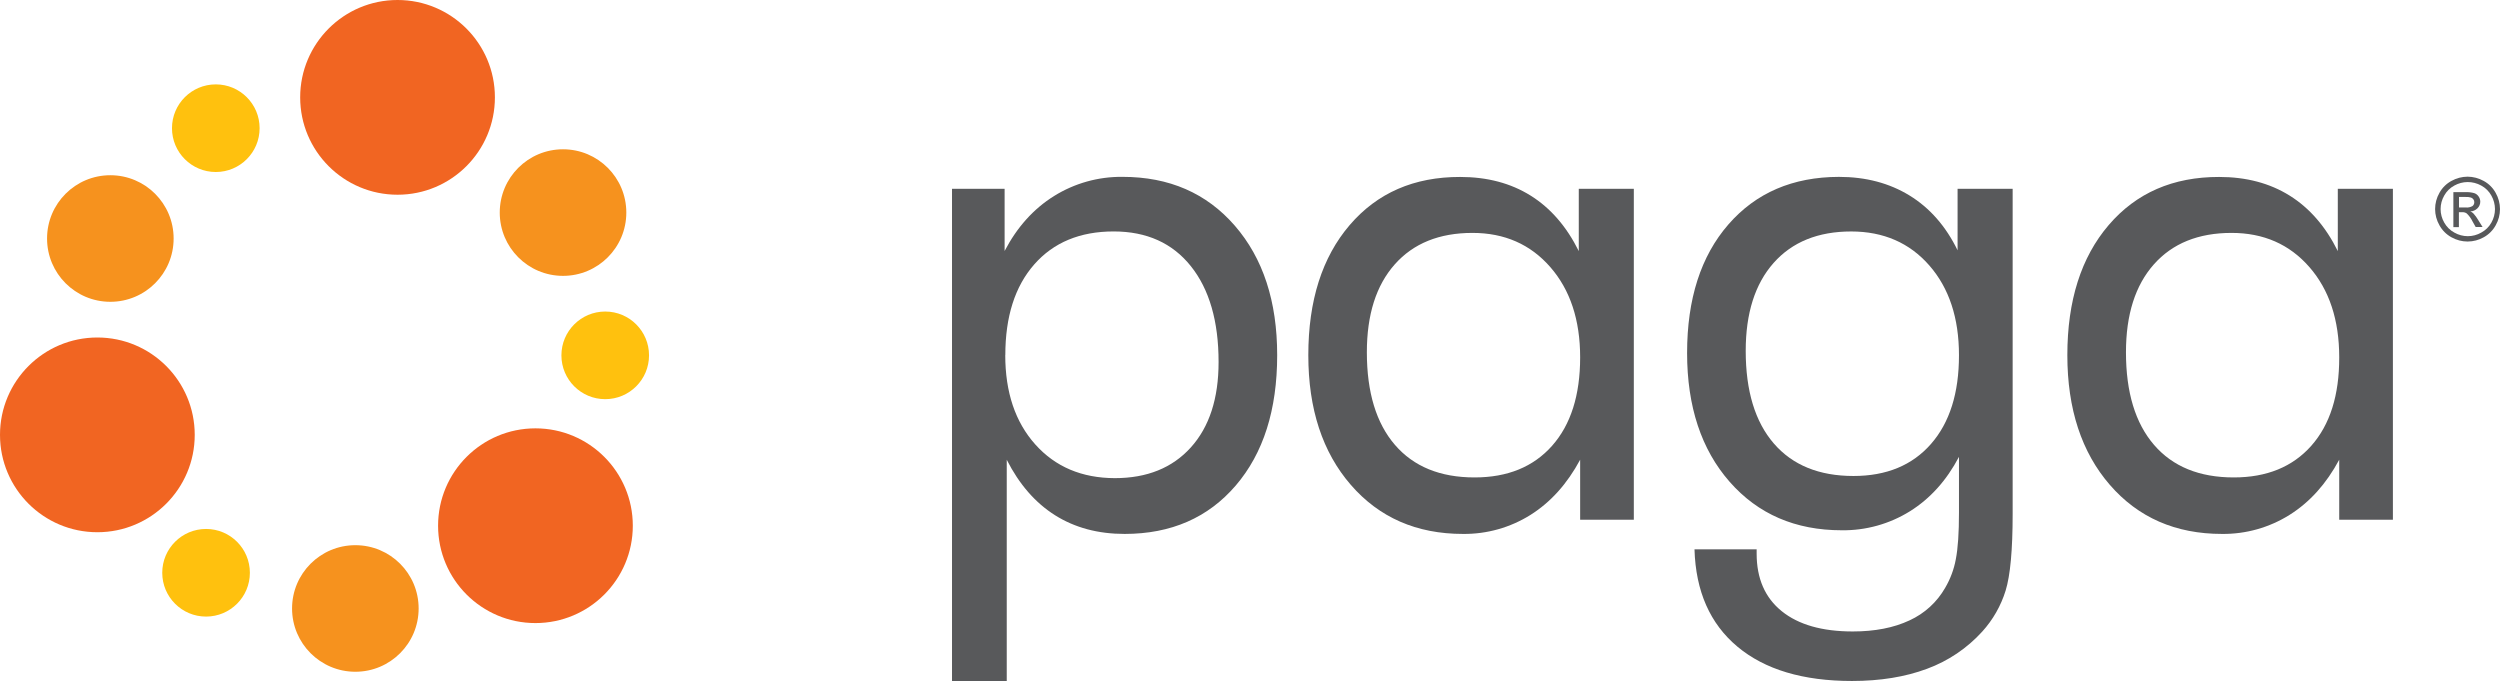
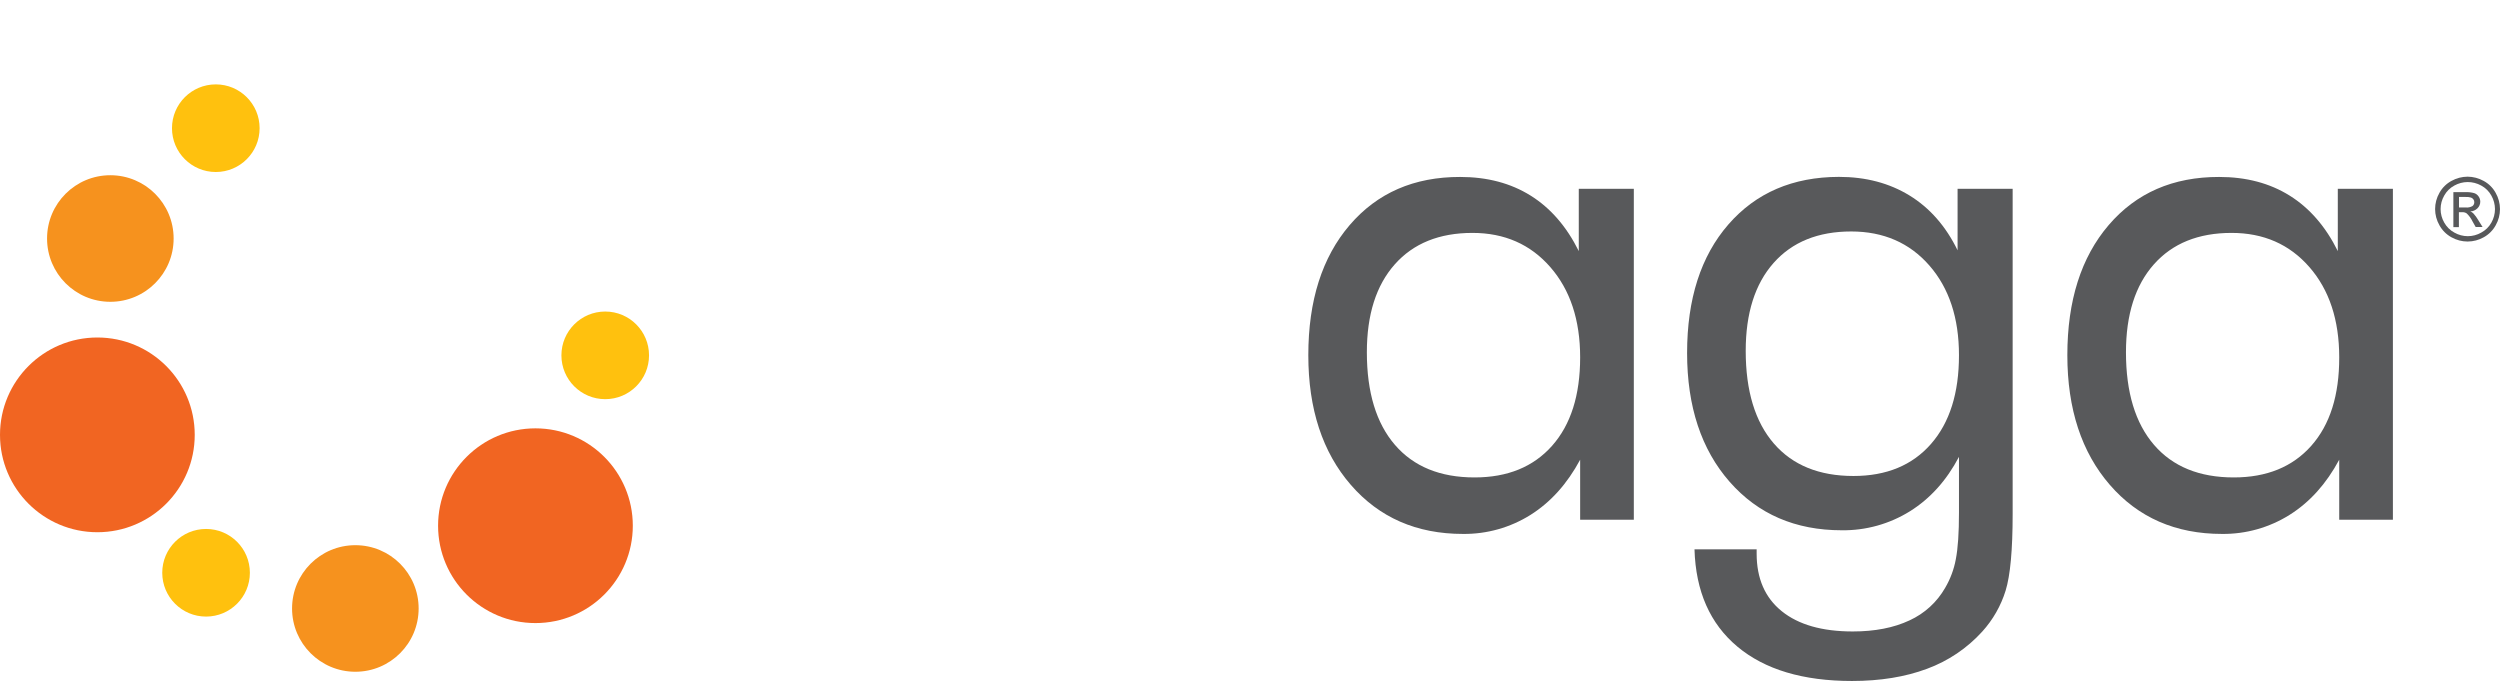
<svg xmlns="http://www.w3.org/2000/svg" width="493" height="135" viewBox="0 0 493 135" fill="none">
  <path d="M486.61 34.84C487.711 34.848 488.792 35.131 489.755 35.665C490.764 36.206 491.594 37.027 492.145 38.03C492.702 39.008 492.996 40.114 493 41.24C492.998 42.355 492.706 43.451 492.155 44.42C491.609 45.42 490.789 46.242 489.79 46.79C488.82 47.34 487.723 47.63 486.608 47.63C485.492 47.63 484.395 47.34 483.425 46.79C482.426 46.241 481.604 45.419 481.055 44.42C480.497 43.448 480.203 42.346 480.203 41.225C480.203 40.104 480.497 39.002 481.055 38.03C481.607 37.026 482.439 36.204 483.45 35.665C484.417 35.128 485.504 34.844 486.61 34.84ZM486.61 35.9C485.696 35.907 484.798 36.145 484 36.59C483.157 37.041 482.462 37.727 482 38.565C481.533 39.375 481.287 40.293 481.287 41.227C481.287 42.162 481.533 43.08 482 43.89C482.464 44.726 483.158 45.411 484 45.865C484.807 46.33 485.721 46.575 486.652 46.575C487.584 46.575 488.498 46.33 489.305 45.865C490.149 45.414 490.844 44.728 491.305 43.89C491.765 43.082 492.008 42.169 492.01 41.24C492.006 40.302 491.76 39.38 491.295 38.565C490.833 37.727 490.138 37.041 489.295 36.59C488.474 36.135 487.549 35.897 486.61 35.9ZM483.805 44.79V37.89H486.165C486.757 37.863 487.349 37.928 487.92 38.085C488.275 38.203 488.58 38.437 488.785 38.75C488.993 39.042 489.106 39.391 489.11 39.75C489.113 39.994 489.066 40.236 488.973 40.462C488.881 40.688 488.743 40.893 488.57 41.065C488.191 41.449 487.679 41.674 487.14 41.695C487.357 41.777 487.556 41.901 487.725 42.06C488.108 42.476 488.444 42.934 488.725 43.425L489.565 44.77H488.205L487.595 43.685C487.308 43.086 486.915 42.544 486.435 42.085C486.173 41.908 485.86 41.824 485.545 41.845H484.895V44.79H483.805ZM484.915 40.915H486.26C486.719 40.961 487.181 40.861 487.58 40.63C487.693 40.538 487.784 40.421 487.845 40.289C487.906 40.156 487.935 40.011 487.93 39.865C487.934 39.67 487.874 39.478 487.76 39.32C487.643 39.155 487.479 39.03 487.29 38.96C486.927 38.859 486.551 38.819 486.175 38.84H484.915V40.915Z" fill="#58595B" />
-   <path d="M78.395 38.4C88.999 38.4 97.595 29.804 97.595 19.2C97.595 8.596 88.999 0 78.395 0C67.791 0 59.195 8.596 59.195 19.2C59.195 29.804 67.791 38.4 78.395 38.4Z" fill="#F16522" />
  <path d="M105.59 122.87C116.194 122.87 124.79 114.274 124.79 103.67C124.79 93.066 116.194 84.47 105.59 84.47C94.986 84.47 86.39 93.066 86.39 103.67C86.39 114.274 94.986 122.87 105.59 122.87Z" fill="#F16522" />
  <path d="M19.2 104.955C29.804 104.955 38.4 96.359 38.4 85.755C38.4 75.151 29.804 66.555 19.2 66.555C8.596 66.555 0 75.151 0 85.755C0 96.359 8.596 104.955 19.2 104.955Z" fill="#F16522" />
  <path d="M21.76 59.515C28.652 59.515 34.24 53.928 34.24 47.035C34.24 40.142 28.652 34.555 21.76 34.555C14.867 34.555 9.28 40.142 9.28 47.035C9.28 53.928 14.867 59.515 21.76 59.515Z" fill="#F6921E" />
-   <path d="M111.03 54.4C117.923 54.4 123.51 48.812 123.51 41.92C123.51 35.028 117.923 29.44 111.03 29.44C104.138 29.44 98.55 35.028 98.55 41.92C98.55 48.812 104.138 54.4 111.03 54.4Z" fill="#F6921E" />
  <path d="M70.075 132.47C76.968 132.47 82.555 126.882 82.555 119.99C82.555 113.097 76.968 107.51 70.075 107.51C63.182 107.51 57.595 113.097 57.595 119.99C57.595 126.882 63.182 132.47 70.075 132.47Z" fill="#F6921E" />
  <path d="M40.635 121.59C45.407 121.59 49.275 117.722 49.275 112.95C49.275 108.178 45.407 104.31 40.635 104.31C35.863 104.31 31.995 108.178 31.995 112.95C31.995 117.722 35.863 121.59 40.635 121.59Z" fill="#FFC10E" />
  <path d="M119.35 78.715C124.122 78.715 127.99 74.847 127.99 70.075C127.99 65.303 124.122 61.435 119.35 61.435C114.578 61.435 110.71 65.303 110.71 70.075C110.71 74.847 114.578 78.715 119.35 78.715Z" fill="#FFC10E" />
  <path d="M42.555 33.92C47.327 33.92 51.195 30.052 51.195 25.28C51.195 20.508 47.327 16.64 42.555 16.64C37.783 16.64 33.915 20.508 33.915 25.28C33.915 30.052 37.783 33.92 42.555 33.92Z" fill="#FFC10E" />
-   <path d="M187.735 134.29V37.23H198.11V49.495C200.57 44.788 203.82 41.175 207.86 38.655C211.907 36.133 216.592 34.822 221.36 34.875C230.55 34.875 237.932 38.085 243.505 44.505C249.078 50.925 251.863 59.437 251.86 70.04C251.86 80.833 249.133 89.405 243.68 95.755C238.227 102.105 230.93 105.283 221.79 105.29C216.54 105.29 211.967 104.065 208.07 101.615C204.173 99.165 200.993 95.515 198.53 90.665V134.29H187.735ZM198.235 70.02C198.235 77.353 200.208 83.227 204.155 87.64C208.102 92.053 213.33 94.27 219.84 94.29C226.193 94.29 231.193 92.268 234.84 88.225C238.487 84.182 240.308 78.57 240.305 71.39C240.305 63.353 238.483 57.053 234.84 52.49C231.197 47.927 226.125 45.643 219.625 45.64C212.985 45.64 207.762 47.807 203.955 52.14C200.148 56.473 198.247 62.44 198.25 70.04L198.235 70.02Z" fill="#58595B" />
  <path d="M322.19 37.23V102.495H311.605V90.655C309.052 95.408 305.79 99.035 301.82 101.535C297.832 104.038 293.208 105.342 288.5 105.29C279.353 105.29 271.983 102.068 266.39 95.625C260.797 89.182 258 80.653 258 70.04C258 59.293 260.717 50.745 266.15 44.395C271.583 38.045 278.848 34.878 287.945 34.895C293.278 34.895 297.908 36.12 301.835 38.57C305.762 41.02 308.928 44.668 311.335 49.515V37.23H322.19ZM311.605 70.47C311.605 63.1 309.643 57.167 305.72 52.67C301.797 48.173 296.678 45.927 290.365 45.93C283.822 45.93 278.715 47.998 275.045 52.135C271.375 56.272 269.542 62.05 269.545 69.47C269.545 77.363 271.39 83.45 275.08 87.73C278.77 92.01 284.005 94.15 290.785 94.15C297.285 94.15 302.38 92.07 306.07 87.91C309.76 83.75 311.605 77.937 311.605 70.47Z" fill="#58595B" />
  <path d="M396.895 37.23V101.355C396.895 108.438 396.432 113.48 395.505 116.48C394.578 119.467 393.009 122.216 390.91 124.535C387.923 127.829 384.184 130.351 380.01 131.885C375.717 133.488 370.785 134.29 365.215 134.29C355.548 134.29 348.015 132.032 342.615 127.515C337.215 122.998 334.395 116.602 334.155 108.325H346.41V109.18C346.41 114.08 348.058 117.862 351.355 120.525C354.652 123.188 359.318 124.522 365.355 124.525C369.718 124.525 373.445 123.8 376.535 122.35C379.512 120.997 381.985 118.738 383.6 115.895C384.616 114.162 385.322 112.266 385.685 110.29C386.105 108.15 386.313 105.083 386.31 101.09V90.09C383.85 94.757 380.625 98.335 376.635 100.825C372.605 103.331 367.941 104.63 363.195 104.57C354.045 104.57 346.675 101.383 341.085 95.01C335.495 88.637 332.698 80.172 332.695 69.615C332.695 58.948 335.41 50.497 340.84 44.26C346.27 38.023 353.535 34.897 362.635 34.88C367.928 34.88 372.572 36.105 376.565 38.555C380.558 41.005 383.715 44.607 386.035 49.36V37.23H396.895ZM386.31 70.04C386.31 62.707 384.362 56.81 380.465 52.35C376.568 47.89 371.438 45.655 365.075 45.645C358.528 45.645 353.422 47.713 349.755 51.85C346.088 55.987 344.255 61.765 344.255 69.185C344.255 77.082 346.1 83.168 349.79 87.445C353.48 91.722 358.717 93.862 365.5 93.865C372 93.865 377.095 91.762 380.785 87.555C384.475 83.348 386.317 77.51 386.31 70.04Z" fill="#58595B" />
  <path d="M471.88 37.23V102.495H461.295V90.655C458.745 95.412 455.48 99.038 451.5 101.535C447.512 104.038 442.888 105.342 438.18 105.29C429.03 105.29 421.66 102.068 416.07 95.625C410.48 89.182 407.683 80.653 407.68 70.04C407.68 59.293 410.395 50.745 415.825 44.395C421.255 38.045 428.52 34.878 437.62 34.895C442.953 34.895 447.585 36.12 451.515 38.57C455.445 41.02 458.612 44.668 461.015 49.515V37.23H471.88ZM461.295 70.47C461.295 63.1 459.335 57.167 455.415 52.67C451.495 48.173 446.377 45.927 440.06 45.93C433.513 45.93 428.407 47.998 424.74 52.135C421.073 56.272 419.24 62.05 419.24 69.47C419.24 77.363 421.085 83.45 424.775 87.73C428.465 92.01 433.707 94.15 440.5 94.15C447 94.15 452.095 92.07 455.785 87.91C459.475 83.75 461.312 77.937 461.295 70.47Z" fill="#58595B" />
</svg>